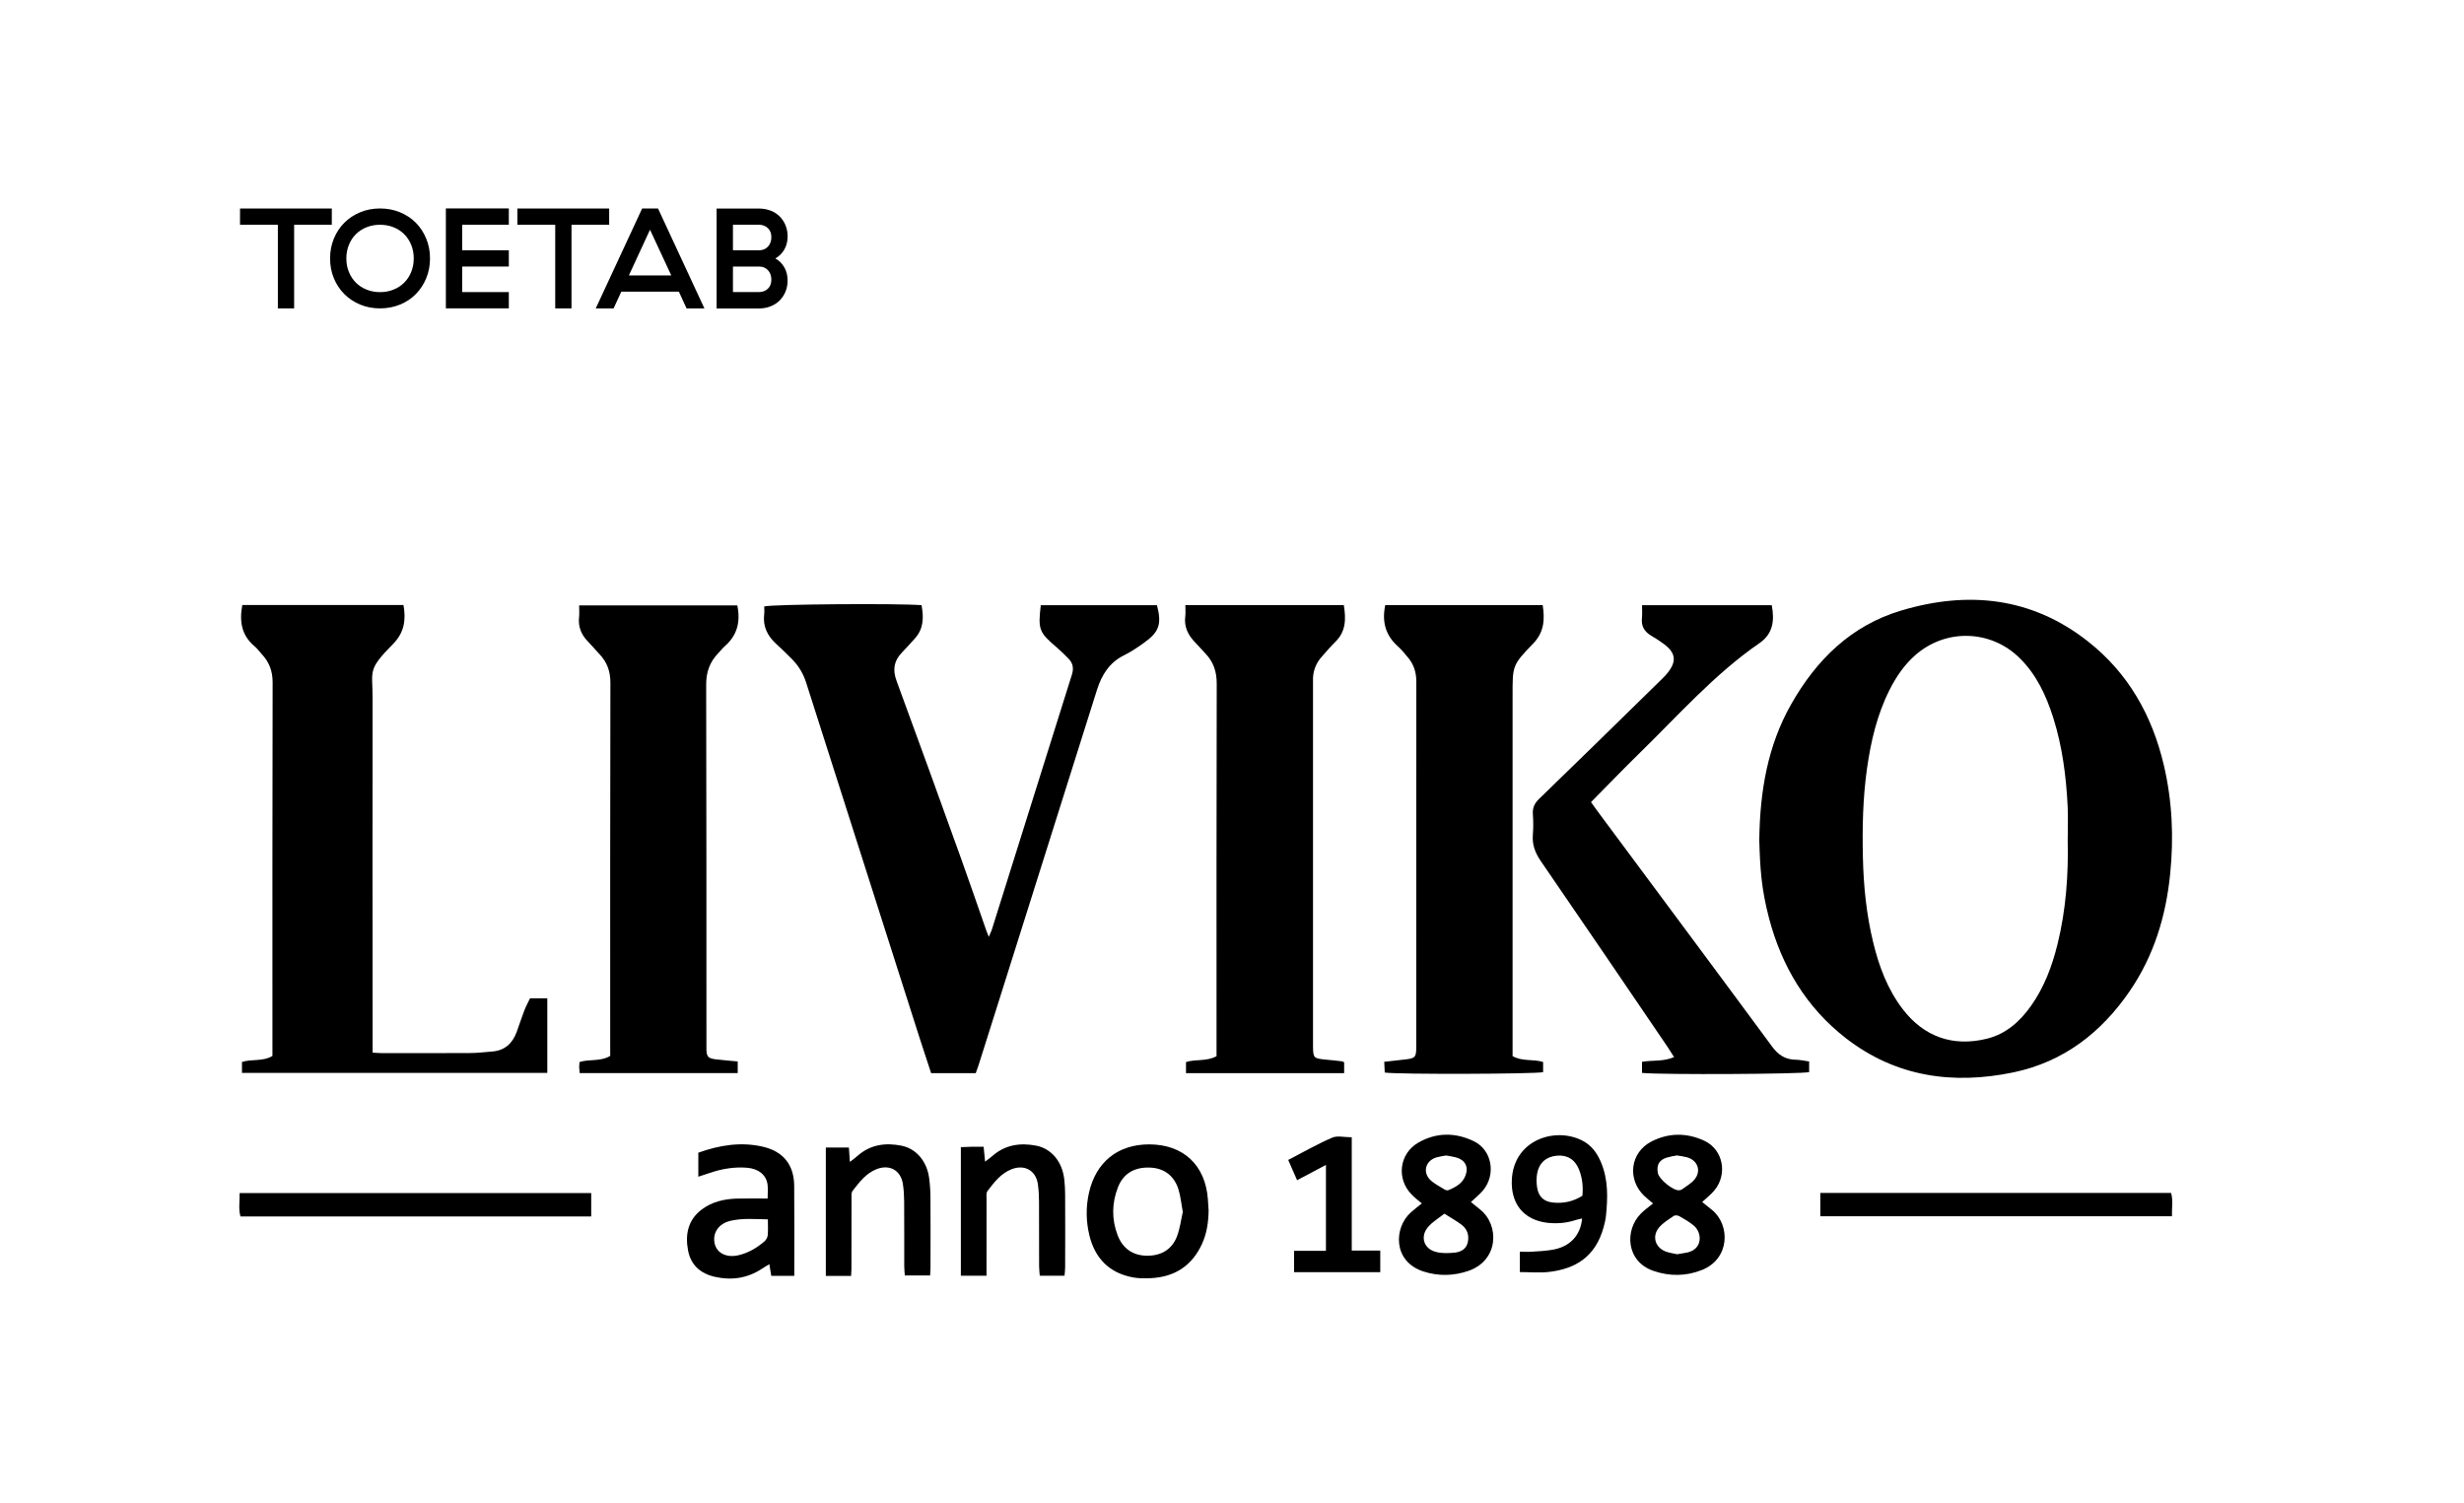
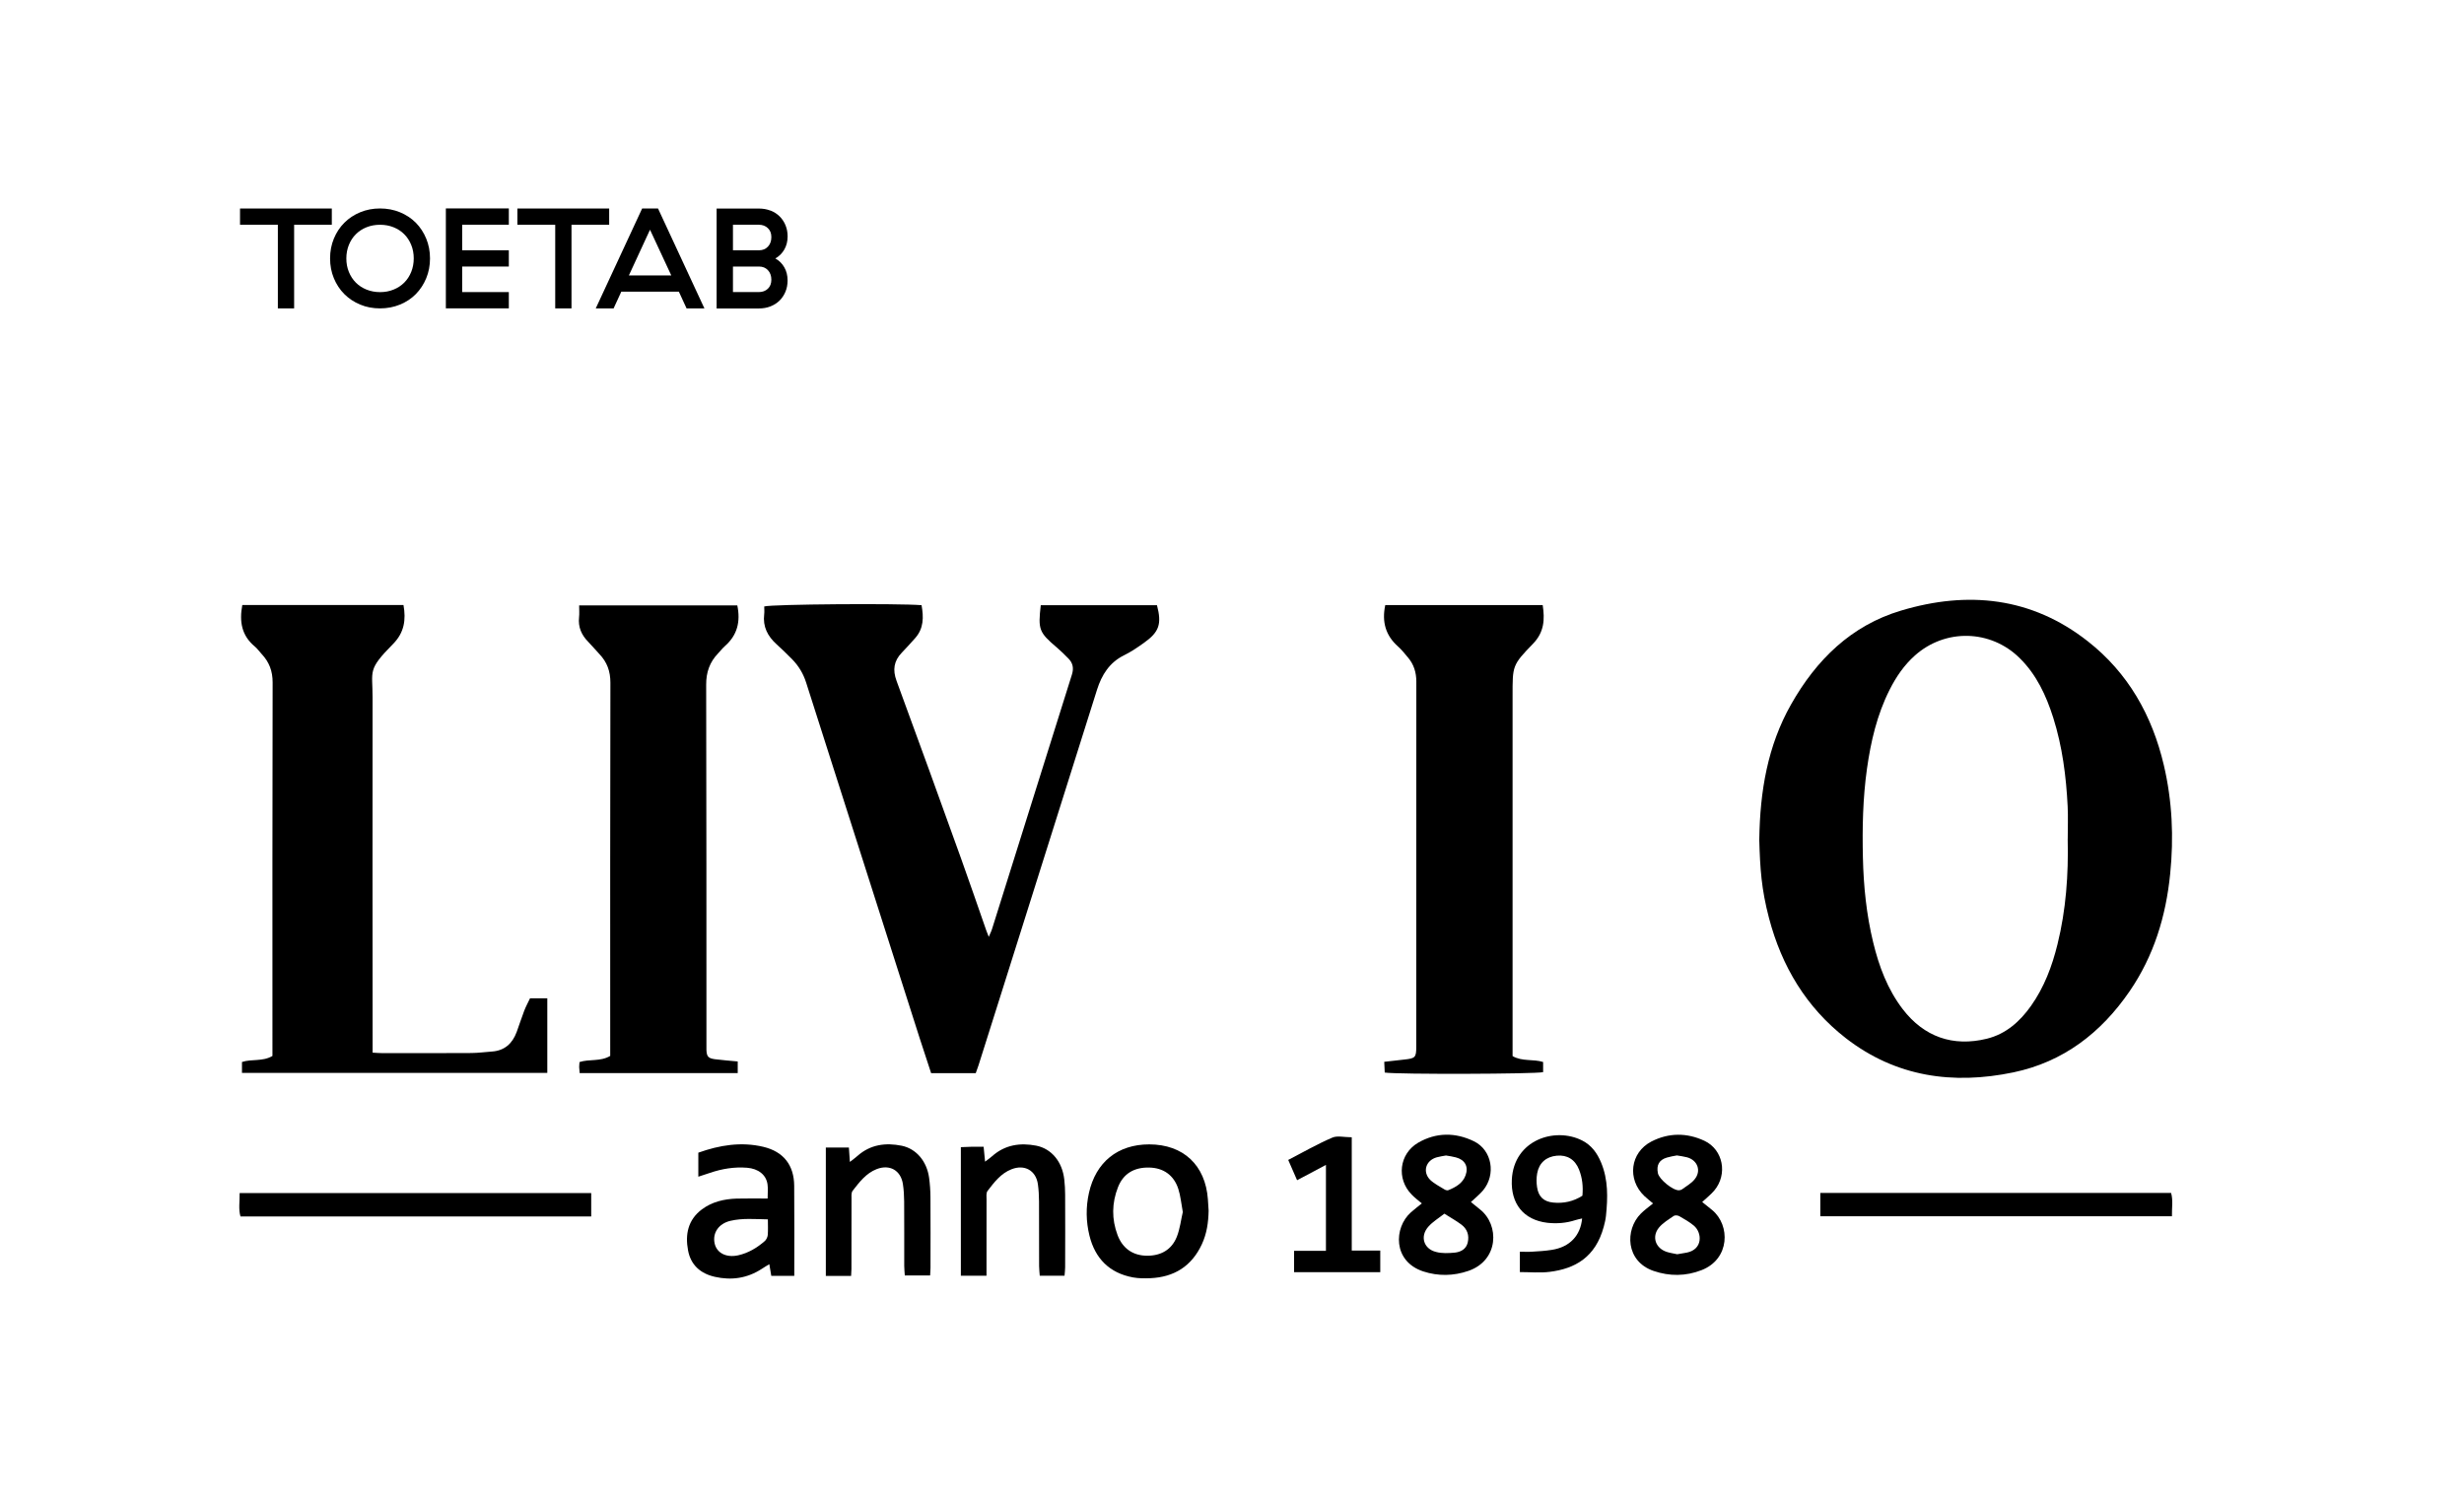
<svg xmlns="http://www.w3.org/2000/svg" id="Layer_1" data-name="Layer 1" viewBox="0 0 655.87 400">
  <g>
    <path d="M468.29,223.44c.18-12.83,2.21-24.89,8.45-35.92,6.71-11.87,16-21.03,29.29-24.99,17.75-5.32,34.72-3.6,49.7,8.17,10.75,8.42,17.14,19.77,20.24,32.97,2.24,9.54,2.68,19.2,1.69,28.95-1.13,11.3-4.34,21.82-10.81,31.26-7.59,11.05-17.62,18.79-30.91,21.57-16.11,3.35-31.29,1.21-44.6-9.09-10.55-8.2-17.08-19.13-20.46-31.96-2.04-7.77-2.38-13.2-2.6-20.95m82.11-.12c0-2.91,.12-5.83-.02-8.71-.4-7.98-1.41-15.89-3.83-23.55-1.88-5.92-4.46-11.51-8.98-15.93-7.72-7.59-19.76-7.86-27.84-.66-2.89,2.57-5.02,5.71-6.75,9.14-3.34,6.62-4.99,13.74-6.02,21.02-1.1,7.84-1.26,15.73-1.08,23.62,.17,7.63,.94,15.21,2.74,22.61,1.55,6.4,3.82,12.48,7.87,17.77,5.64,7.34,13.33,10.08,22.4,7.85,5.08-1.26,8.78-4.57,11.74-8.74,3.51-4.96,5.6-10.53,7.04-16.38,2.28-9.2,2.94-18.6,2.72-28.04" />
    <path d="M259.74,285.67h-11.89c-1.02-3.11-2.05-6.19-3.04-9.28-10.09-31.58-20.18-63.13-30.24-94.72-.77-2.41-2.01-4.44-3.75-6.22-1.34-1.34-2.7-2.7-4.12-3.96-2.37-2.14-3.69-4.69-3.29-7.97,.09-.7,.01-1.43,.01-2.09,2.14-.61,35.59-.85,41.88-.34,.56,3.17,.62,6.21-1.76,8.83-1.16,1.29-2.3,2.58-3.5,3.81-2.13,2.21-2.47,4.59-1.4,7.5,5.79,15.72,11.49,31.48,17.16,47.25,2.3,6.38,4.49,12.81,6.73,19.21,.14,.42,.31,.82,.66,1.69,.42-1,.72-1.55,.9-2.19,7.08-22.52,14.14-45.09,21.23-67.62,.52-1.64,.29-3.04-.9-4.25-1.02-1.06-2.07-2.07-3.17-3.01-4.68-3.99-4.97-4.72-4.22-11.22h30.93c1.31,4.99,.62,7.13-3.47,10.03-1.69,1.21-3.44,2.4-5.3,3.31-3.89,1.92-5.94,5.23-7.18,9.14-8.53,27.04-17.04,54.04-25.57,81.08-1.99,6.31-3.98,12.59-5.98,18.92-.21,.66-.48,1.32-.74,2.09" />
    <path d="M64.5,161.04h42.9c.71,3.94,.21,7.34-2.74,10.34-6.91,6.99-5.48,7.03-5.49,14.22-.04,30.51,0,61.01,.01,91.51v3.09c1.03,.06,1.82,.13,2.62,.13,7.9,0,15.8,.02,23.69-.03,1.81-.01,3.61-.27,5.42-.39,3.41-.23,5.48-2.14,6.62-5.21,.69-1.86,1.28-3.77,2-5.63,.45-1.16,1.05-2.28,1.55-3.32h4.6v19.85H64.41v-2.91c2.62-.86,5.51-.05,8.11-1.61v-2.7c0-32.23-.03-64.47,.05-96.7,.01-3.05-.92-5.47-2.94-7.61-.62-.65-1.14-1.44-1.83-2-3.47-2.88-4.14-6.6-3.3-11.05" />
-     <path d="M315.52,161.06h42.18c.58,3.61,.62,7-2.27,9.8-1.24,1.2-2.32,2.54-3.49,3.82-1.74,1.9-2.56,4.14-2.44,6.72,.02,.46,0,.9,0,1.36v95.63c.02,3.22,.14,3.35,3.31,3.66,1.44,.14,2.89,.27,4.33,.45,.17,.02,.33,.11,.65,.27v2.9h-42.1v-2.96c2.59-.84,5.47-.1,8.13-1.57v-2.95c0-32.07-.03-64.11,.05-96.18,.01-3.22-.86-5.83-3.06-8.11-.89-.9-1.69-1.89-2.59-2.8-1.95-1.98-3.1-4.21-2.72-7.08,.11-.89,.02-1.79,.02-2.95" />
    <path d="M196.26,161.16c.89,4.3,0,7.89-3.23,10.75-.68,.6-1.24,1.32-1.87,1.99-2.25,2.34-3.21,5.05-3.19,8.37,.08,31.95,.06,63.91,.07,95.86,0,.45-.02,.91,0,1.36,.08,1.73,.46,2.21,2.23,2.46,1.97,.26,3.96,.39,6.1,.6v3.1h-42.07c-.05-.55-.11-1.07-.13-1.57,0-.45,.05-.89,.09-1.37,2.64-.86,5.53-.06,8.17-1.64v-2.94c0-32.13-.03-64.26,.05-96.39,0-3.05-.88-5.47-2.91-7.61-1-1.05-1.92-2.19-2.94-3.22-1.83-1.85-2.79-3.97-2.49-6.62,.11-.97,.02-1.97,.02-3.13h42.1Z" />
    <path d="M368.74,161.07h41.9c.57,3.8,.42,7.17-2.55,10.25-5.59,5.77-5.47,5.88-5.47,13.92v95.88c2.6,1.5,5.48,.73,8.13,1.57v2.7c-1.85,.51-38.75,.64-42.16,.11-.03-.83-.07-1.71-.13-2.86,1.88-.21,3.65-.42,5.43-.61,2.8-.3,3.09-.57,3.09-3.33,0-32.41,0-64.83,.02-97.25,0-2.48-.67-4.64-2.28-6.5-.83-.97-1.61-1.99-2.56-2.83-3.3-2.92-4.39-6.52-3.43-11.06" />
-     <path d="M437.07,285.61v-2.96c2.74-.5,5.62,0,8.54-1.26-.69-1.1-1.2-1.91-1.74-2.72-11.23-16.51-22.43-33.02-33.74-49.46-1.52-2.23-2.34-4.4-2.11-7.08,.15-1.79,.13-3.64,0-5.43-.11-1.68,.43-2.86,1.66-4.05,10.51-10.16,20.95-20.4,31.4-30.64,.97-.96,1.99-1.88,2.83-2.92,2.43-3.07,2.14-5.29-.96-7.62-1.09-.82-2.24-1.56-3.41-2.24-1.81-1.07-2.73-2.55-2.48-4.72,.11-1.08,.02-2.15,.02-3.41h34.53c.74,3.97,.42,7.54-3.25,10.08-11.98,8.24-21.54,19.16-31.87,29.22-4.35,4.25-8.56,8.65-13,13.12,1.06,1.46,2.15,2.99,3.27,4.47,14.99,20.2,30.01,40.34,44.93,60.58,1.67,2.28,3.55,3.48,6.32,3.52,1.16,.01,2.31,.3,3.55,.46v2.83c-1.92,.54-39,.74-44.49,.22" />
    <path d="M211.42,339.61h-6.12c-.16-.95-.32-1.9-.52-3.1-.73,.45-1.39,.82-2.02,1.25-3.86,2.51-8.06,3.12-12.5,2.11-3.78-.86-6.38-3.11-7.11-7.01-.81-4.28-.03-8.16,3.69-10.95,2.71-2.01,5.88-2.75,9.2-2.86,2.7-.07,5.4-.02,8.29-.02,0-1.47,.13-2.64-.03-3.77-.35-2.54-2.45-4.18-5.44-4.42-3.4-.27-6.68,.27-9.9,1.37-.94,.33-1.88,.6-3.08,1.01v-6.39c5.64-2.02,11.41-2.96,17.31-1.56,5.39,1.29,8.16,4.88,8.21,10.37,.07,7.88,.02,15.78,.02,23.98m-7.02-15.04c-3.54-.07-6.78-.36-9.99,.39-3.1,.74-4.78,3.18-4.2,5.97,.54,2.58,3.08,3.9,6.26,3.21,2.72-.61,5.05-2,7.11-3.81,.42-.38,.73-1.06,.78-1.6,.11-1.34,.03-2.67,.03-4.17" />
    <path d="M157.37,317.58v6.22H64.01c-.57-1.94-.18-3.98-.22-6.22h93.59Z" />
    <path d="M484.53,323.76v-6.22h93.37c.57,1.93,.18,3.98,.23,6.22h-93.59Z" />
    <path d="M321.71,322.25c-.05,3.11-.48,6.13-1.81,8.98-2.72,5.83-7.37,8.73-13.72,9.01-1.53,.07-3.1,.06-4.6-.21-6.27-1.16-10.09-5.04-11.59-11.13-.92-3.75-.98-7.54-.14-11.33,1.83-8.23,7.66-12.95,16.05-12.95,9.08,.01,14.96,5.52,15.62,14.63,.07,1,.13,2,.19,2.99m-6.87,.38c-.43-2.3-.59-4.3-1.2-6.16-1.19-3.67-4-5.6-7.74-5.67-4.02-.09-6.91,1.62-8.32,5.25-1.64,4.19-1.7,8.48-.11,12.71,1.34,3.59,4.13,5.5,7.89,5.51,3.7,0,6.54-1.62,7.9-5.07,.84-2.15,1.1-4.53,1.58-6.56" />
    <path d="M378.46,320.33c-.95-.8-1.9-1.51-2.72-2.37-4.08-4.17-3.31-10.82,1.74-13.78,4.82-2.79,9.93-2.78,14.86-.38,4.81,2.34,5.93,8.85,2.42,13.07-.92,1.09-2.08,2.01-3.23,3.1,.77,.61,1.59,1.3,2.42,1.96,5.22,4.12,5.03,13.56-3.07,16.36-3.99,1.38-8.06,1.44-12.03,.15-8.15-2.68-7.86-11.66-3.3-15.72,.92-.83,1.92-1.57,2.91-2.38m6,2.73c-1.52,1.2-3.1,2.14-4.26,3.46-2.27,2.55-1.27,5.9,2.04,6.72,1.6,.43,3.37,.34,5.04,.18,1.58-.18,2.99-.94,3.4-2.67,.45-1.92-.11-3.62-1.72-4.81-1.36-1.01-2.84-1.83-4.49-2.88m.42-15.49c-.84,.15-1.65,.27-2.43,.48-2.96,.8-3.91,3.91-1.73,6.05,1.08,1.02,2.51,1.71,3.81,2.53,.28,.16,.75,.3,1.02,.16,1.95-.8,3.79-1.84,4.55-3.95,.84-2.33-.18-4.14-2.59-4.77-.86-.23-1.76-.36-2.64-.5" />
    <path d="M453.09,319.96c.98,.8,1.83,1.46,2.67,2.15,4.84,4.01,4.76,13.01-2.82,15.98-4.22,1.65-8.54,1.67-12.78,.22-7.44-2.54-7.7-10.94-3.41-15.25,.96-.96,2.08-1.76,3.26-2.72-.77-.66-1.59-1.29-2.34-2-4.61-4.41-3.75-11.54,1.88-14.47,4.62-2.38,9.47-2.39,14.16-.19,4.97,2.36,6.21,8.89,2.61,13.21-.92,1.09-2.09,2-3.23,3.07m-6.67,13.91c.97-.19,1.76-.3,2.56-.44,4.34-.85,4.13-5.33,1.87-7.2-1.17-.97-2.52-1.74-3.85-2.5-.39-.22-1.14-.3-1.47-.07-1.4,.96-2.94,1.88-3.98,3.15-1.95,2.44-.86,5.47,2.11,6.43,.93,.31,1.92,.42,2.76,.62m-.05-26.3c-.9,.17-1.8,.31-2.66,.57-2.07,.61-2.84,1.99-2.41,4.16,.33,1.63,4.01,4.64,5.63,4.55,.26-.02,.56-.09,.76-.23,1.15-.85,2.48-1.57,3.37-2.67,1.87-2.24,.82-5.12-2.01-5.88-.87-.23-1.77-.34-2.67-.49" />
    <path d="M226.56,339.64h-6.74v-34.18h6.14c.07,1.15,.16,2.35,.26,3.83,.82-.64,1.47-1.1,2.06-1.63,3.43-3.02,7.47-3.54,11.74-2.68,3.9,.81,6.69,4.16,7.29,8.54,.23,1.7,.35,3.44,.36,5.16,.04,6.27,.02,12.51,.01,18.78,0,.62-.06,1.25-.1,2.05h-6.74c-.05-.8-.14-1.67-.15-2.53-.01-5.72,.02-11.43-.02-17.15-.01-1.55-.1-3.09-.33-4.62-.55-3.67-3.51-5.36-7-4-2.83,1.11-4.61,3.49-6.38,5.76-.42,.54-.3,1.55-.3,2.36-.02,6.15-.01,12.33-.02,18.51,0,.52-.05,1.05-.09,1.79" />
    <path d="M262.61,339.58h-6.85v-34.22c.99-.02,1.96-.09,2.92-.11,.98-.02,1.97,0,3.14,0,.13,1.34,.25,2.5,.39,3.97,.72-.54,1.33-.98,1.88-1.46,3.42-3.04,7.44-3.62,11.73-2.8,4.1,.81,6.95,4.31,7.47,9,.15,1.35,.23,2.71,.23,4.06,.03,6.45,.02,12.9,0,19.34,0,.7-.1,1.4-.16,2.23h-6.6c-.06-.86-.16-1.73-.17-2.59-.01-5.72,.01-11.44-.02-17.15-.01-1.56-.09-3.09-.3-4.62-.52-3.66-3.54-5.36-7.02-3.99-2.83,1.1-4.61,3.46-6.38,5.77-.42,.53-.27,1.56-.27,2.38-.02,5.8-.01,11.62-.01,17.43v2.78Z" />
    <path d="M404.56,338.6v-5.41c1.19,0,2.25,.07,3.31-.01,1.72-.09,3.43-.21,5.13-.47,4.88-.74,7.71-3.84,8.13-8.37-.63,.17-1.21,.24-1.76,.43-2.45,.81-4.99,1-7.51,.72-6.34-.76-9.75-5.11-9.44-11.48,.52-10.6,11.5-14.1,18.73-10.42,2.47,1.26,3.99,3.34,5.03,5.86,1.92,4.6,1.79,9.37,1.3,14.17-.1,.97-.33,1.95-.59,2.91-2.2,8.17-7.67,11.18-14.39,12.02-2.56,.32-5.2,.06-7.95,.06m16.66-20.35c.22-2.42-.02-4.71-.9-6.93-1.07-2.7-3.17-3.97-5.94-3.7-2.78,.26-4.69,1.89-5.2,4.68-.22,1.21-.22,2.5-.03,3.72,.38,2.56,1.81,3.84,4.31,4.08,2.76,.27,5.36-.29,7.77-1.84" />
    <path d="M359.81,302.74v30.14h7.59v5.75h-22.94v-5.67h8.48v-22.88c-2.57,1.36-4.99,2.65-7.68,4.08-.79-1.8-1.53-3.49-2.36-5.4,3.98-2.07,7.75-4.23,11.71-5.93,1.35-.6,3.18-.1,5.21-.1" />
  </g>
  <g>
    <path d="M78.29,82.09h-4.33v-22.26h-10.07v-4.33h24.43v4.33h-10.03v22.26Z" />
    <path d="M88.87,63.51c.67-1.62,1.6-3.03,2.79-4.22,1.19-1.19,2.6-2.12,4.22-2.79s3.38-1.01,5.28-1.01,3.67,.34,5.3,1.01,3.04,1.6,4.22,2.79c1.18,1.19,2.1,2.6,2.77,4.22,.67,1.62,1.01,3.38,1.01,5.28s-.34,3.66-1.01,5.28c-.67,1.62-1.6,3.03-2.77,4.22s-2.58,2.12-4.22,2.79c-1.63,.67-3.4,1.01-5.3,1.01s-3.66-.33-5.28-1.01c-1.62-.67-3.03-1.6-4.22-2.79s-2.12-2.6-2.79-4.22c-.67-1.62-1.01-3.38-1.01-5.28s.34-3.66,1.01-5.28Zm20.59,1.69c-.44-1.1-1.06-2.05-1.86-2.85-.8-.8-1.75-1.42-2.85-1.86-1.1-.44-2.3-.66-3.59-.66s-2.49,.22-3.59,.66c-1.1,.44-2.05,1.06-2.85,1.86-.8,.8-1.42,1.75-1.86,2.85-.44,1.1-.67,2.3-.67,3.59s.22,2.49,.67,3.59,1.06,2.05,1.86,2.85,1.75,1.42,2.85,1.86c1.1,.44,2.3,.67,3.59,.67s2.49-.22,3.59-.67c1.1-.44,2.05-1.06,2.85-1.86s1.42-1.75,1.86-2.85,.67-2.3,.67-3.59-.22-2.49-.67-3.59Z" />
    <path d="M135.44,59.82h-12.42v6.8h12.42v4.33h-12.42v6.8h12.42v4.33h-16.76v-26.6h16.76v4.33Z" />
    <path d="M152.12,82.09h-4.33v-22.26h-10.07v-4.33h24.43v4.33h-10.03v22.26Z" />
    <path d="M165.38,77.64l-2.05,4.45h-4.75l12.35-26.6h4.22l12.35,26.6h-4.75l-2.05-4.45h-15.31Zm13.3-4.33l-5.66-12.16-5.62,12.16h11.28Z" />
    <path d="M205.09,56.04c.94,.37,1.74,.88,2.41,1.54s1.2,1.44,1.58,2.36,.57,1.91,.57,3c0,1.32-.3,2.48-.89,3.5s-1.39,1.8-2.38,2.36c1.01,.56,1.81,1.34,2.39,2.36,.58,1.01,.87,2.18,.87,3.5,0,1.09-.19,2.09-.57,3s-.91,1.7-1.58,2.36c-.67,.66-1.48,1.17-2.41,1.54s-1.98,.55-3.12,.55h-11.21v-26.6h11.21c1.14,0,2.18,.18,3.12,.55Zm-.7,4.69c-.62-.61-1.44-.91-2.45-.91h-6.84v6.8h6.95c.96,0,1.75-.32,2.36-.97,.61-.65,.91-1.49,.91-2.53s-.31-1.79-.93-2.39Zm.02,11.19c-.61-.65-1.39-.97-2.36-.97h-6.95v6.8h6.84c1.01,0,1.83-.3,2.45-.89s.93-1.4,.93-2.41-.3-1.88-.91-2.53Z" />
  </g>
</svg>